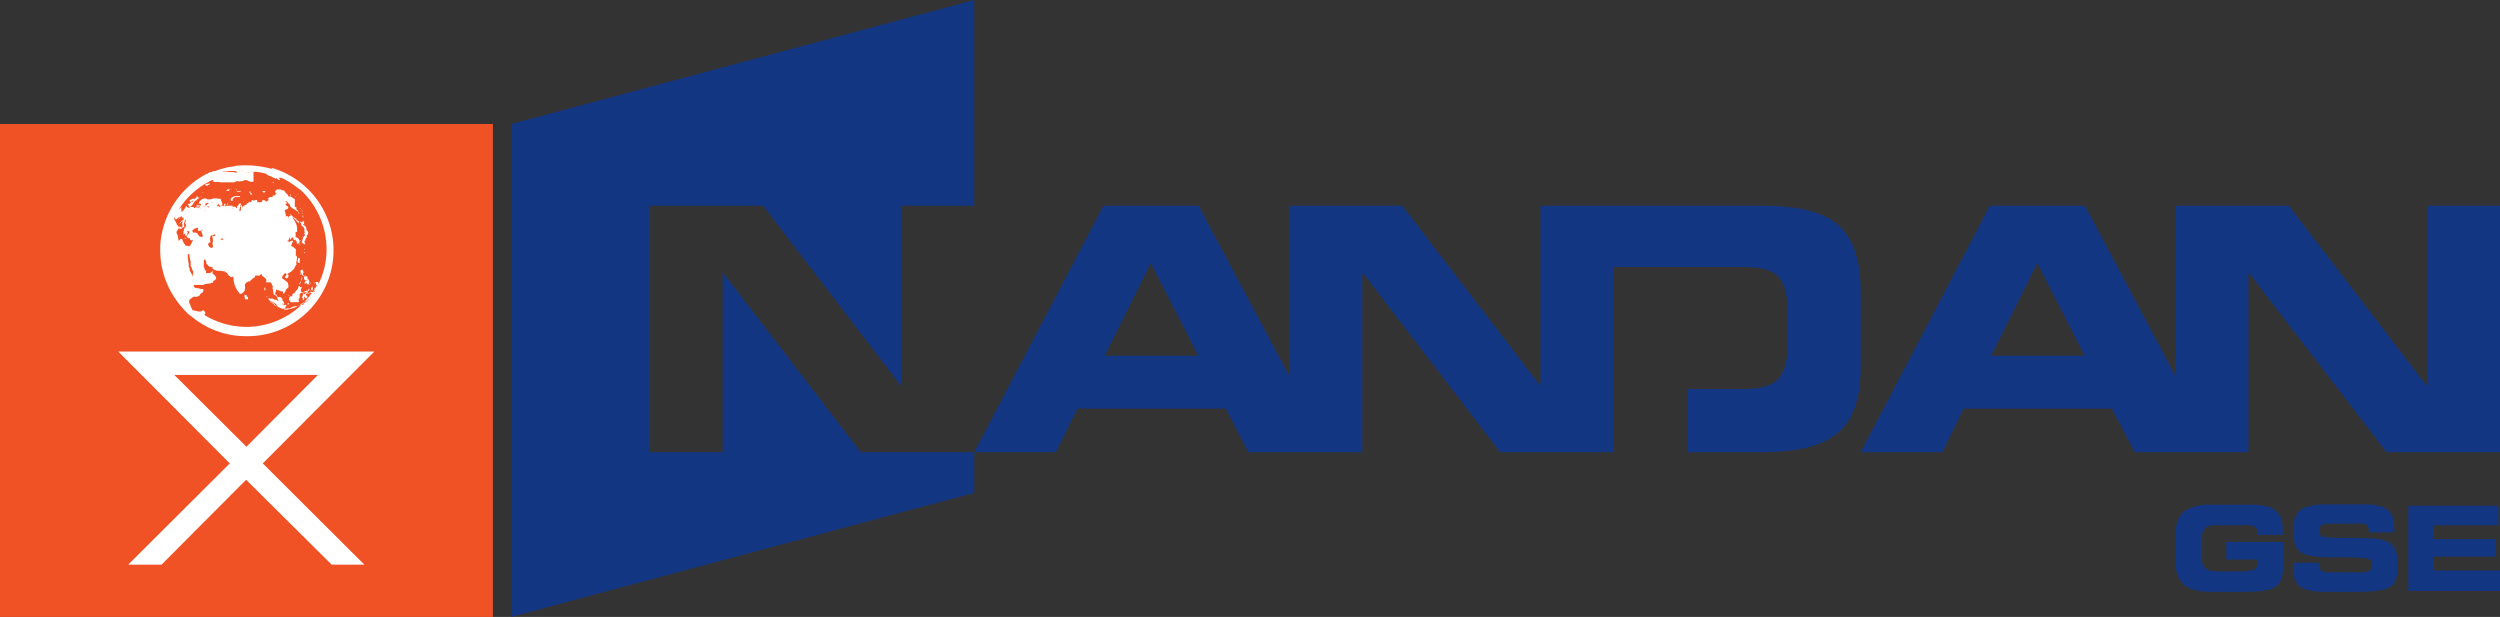
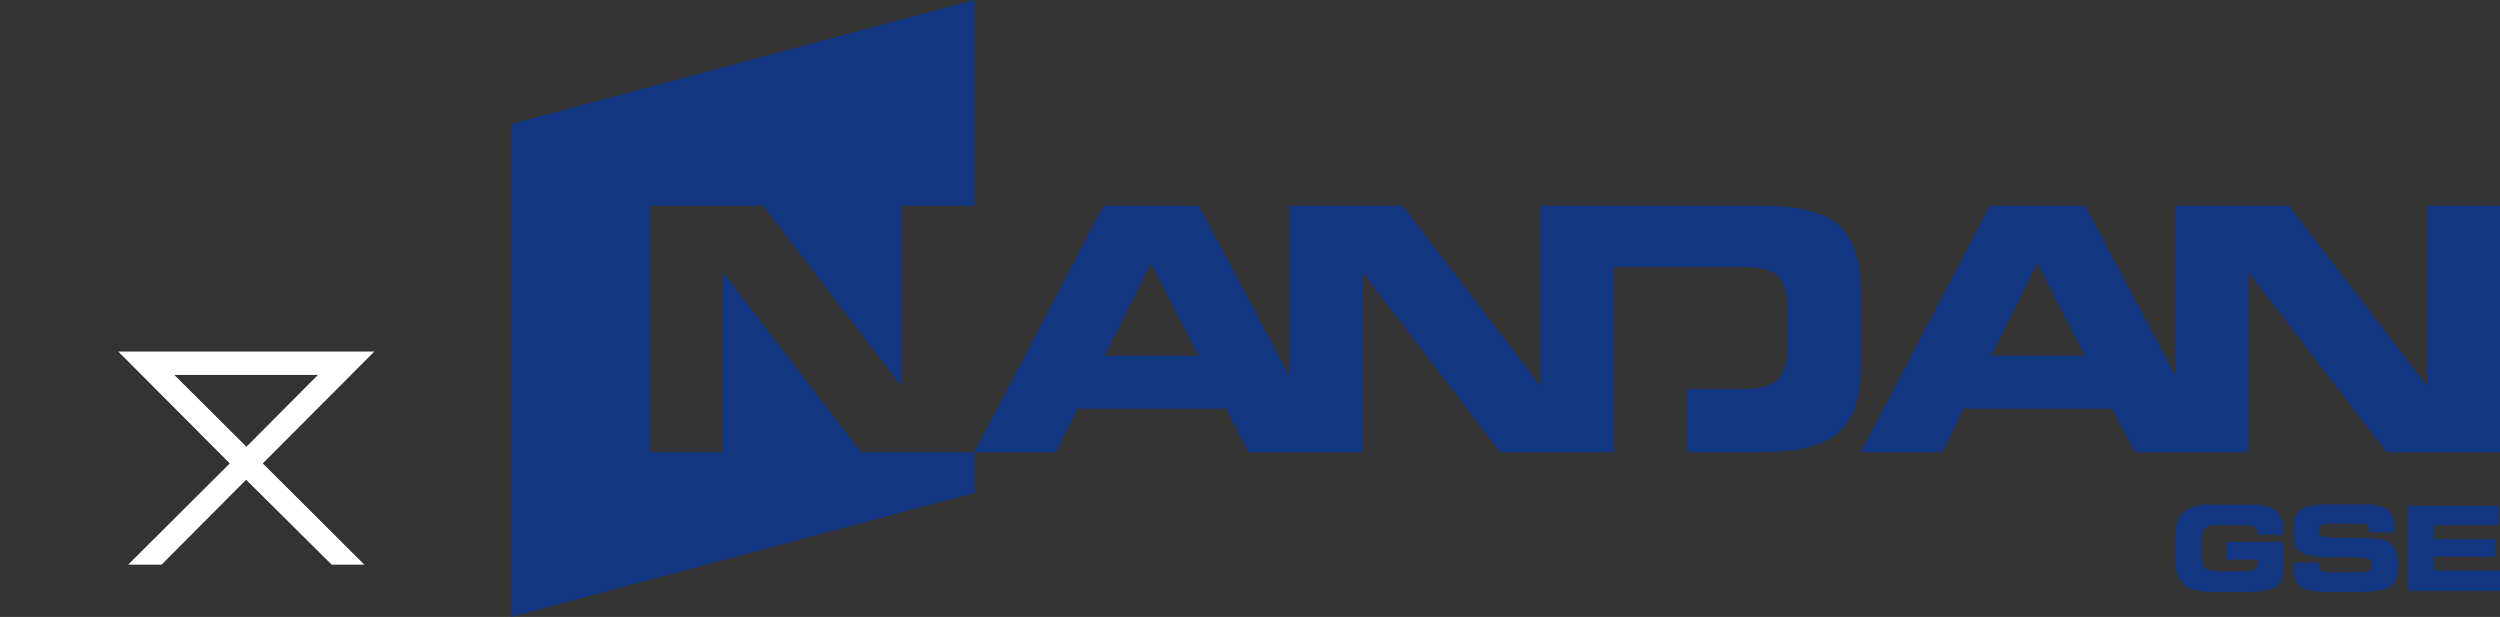
<svg xmlns="http://www.w3.org/2000/svg" id="aa9f76ff-deaa-4647-b74a-fba99445c464" data-name="Layer 1" viewBox="0 0 780.1 192.5">
  <rect x="0" y="0" width="780.1" height="192.5" fill="#333333" stroke="none" />
  <defs>
    <style>.a0b2f231-fa32-4e40-a84e-938b8a715b8d{fill:#f05125;}.a10b0b0a-6d16-42a8-894b-714667dd5659{fill:#133682;}.a10b0b0a-6d16-42a8-894b-714667dd5659,.f7764462-c742-4baf-9305-4e7dab6cacee{fill-rule:evenodd;}.f7764462-c742-4baf-9305-4e7dab6cacee{fill:#fff;}</style>
  </defs>
-   <rect class="a0b2f231-fa32-4e40-a84e-938b8a715b8d" y="38.7" width="153.8" height="153.81" />
  <path class="a10b0b0a-6d16-42a8-894b-714667dd5659" d="M390,139.9h0l14.8,28.9H375.6Zm276.6,0h0l14.8,28.9H652.2Zm55.8,59h10.1V143h.2l42.9,55.9H811V122H788.2v56H788l-42.9-56H709.7v53.1L681.5,122H651.8l-40.3,76.9H637l6.6-13.6h46.3l7.1,13.6h25.4Zm-12.7,33.9a12.6,12.6,0,0,0,.8,4.8,8.6,8.6,0,0,0,1,1.6l1.2,1.4c2,1.3,4.8,1.9,8.4,1.9h9.5c4.4,0,7.7-.3,9.7-1.2a4.9,4.9,0,0,0,2.3-2.4,10.6,10.6,0,0,0,.7-4.4v-7.6H725.6v5.5h9.8v.8a2.6,2.6,0,0,1-.3,1.4,2.8,2.8,0,0,1-.9,1l-1.3.3-1.6.2h-8.5c-1.9,0-3.2-.4-3.9-1.1s-1.1-2.3-1.1-4.5v-3.3c0-2.2.4-3.7,1.1-4.5s2-1.1,3.9-1h8.6a5.2,5.2,0,0,1,3,.5c.7.3,1,1.2,1,2.5h7.8v-.9a20.2,20.2,0,0,0-.3-3.6,6,6,0,0,0-1.4-2.6,7.7,7.7,0,0,0-3.1-1.8,26.1,26.1,0,0,0-5.4-.5H721.1a14.5,14.5,0,0,0-8.4,1.9,6.8,6.8,0,0,0-1.2,1.2,6.9,6.9,0,0,0-1,1.7,13.4,13.4,0,0,0-.8,4.8Zm36.8,2.5q0,4.2,2.4,5.7c1.6,1,4.2,1.5,7.7,1.5h9.6c5.2,0,8.6-.5,10.4-1.5s2.5-3.4,2.5-6.9-.9-6.1-3-7.2a14.7,14.7,0,0,0-4.6-1.1l-7.6-.2a37.9,37.9,0,0,1-7.9-.3,1.8,1.8,0,0,1-1.2-.7,2.5,2.5,0,0,1-.3-1.3,1.7,1.7,0,0,1,.8-1.6,4.5,4.5,0,0,1,2.2-.5h10.9a3.4,3.4,0,0,1,1.2.6,3.6,3.6,0,0,1,.5,2.1H778v-.9a15.8,15.8,0,0,0-.3-3.2,5,5,0,0,0-1.3-2.5,6,6,0,0,0-3-1.6,19.7,19.7,0,0,0-5.4-.5H757a21.9,21.9,0,0,0-5.8.6,6.1,6.1,0,0,0-3.2,1.8,6.6,6.6,0,0,0-1.2,2.7,18.3,18.3,0,0,0-.2,3.4,15.4,15.4,0,0,0,.4,4,4.3,4.3,0,0,0,1.8,2.4c1.6,1.1,5.3,1.7,11,1.6a88.4,88.4,0,0,1,9.5.3,2.6,2.6,0,0,1,1.4.7,3.3,3.3,0,0,1,.3,1.5c0,1-.4,1.6-1.1,1.8a5.3,5.3,0,0,1-2.3.4h-9.7a4.6,4.6,0,0,1-2.6-.5c-.5-.3-.8-1.2-.9-2.5h-7.9Zm35.9,6.9H811v-6.4H790.3v-4.3h19.2V226H790.3v-4.3h20.2v-6.1H782.4ZM334.9,198.9h25.5l6.7-13.6h46.3l7,13.6H456V143h.2L499,198.9h35.4V141.1H575q7.3,0,10.5,2.7c2.1,2,3.2,5.7,3.2,11.2v10.4c0,5.3-1.1,8.9-3.2,10.9s-5.6,2.9-10.5,2.9H557.3v19.7h23.3c11.3,0,19.3-2,24.1-6.3s6.8-11,6.8-20.4V148.8c0-9.5-2.2-16.3-6.8-20.6s-12.8-6.2-24.1-6.2h-69v56h-.2l-42.9-56H433.2v53.1L404.9,122H375.2l-40.3,76.9v12.7L190.4,250.3V96.5L334.9,57.8V122H312.1v56h-.2L269,122H233.6v76.9h22.8V143h.2l42.9,55.9Z" transform="translate(-30.9 -57.8)" />
  <path class="f7764462-c742-4baf-9305-4e7dab6cacee" d="M107.8,197.2,85.3,174.8h44.8ZM70.9,234l31.7-31.6L67.8,167.5h79.9l-34.8,34.9L144.6,234H134.4l-26.7-26.5L81.3,234Z" transform="translate(-30.9 -57.8)" />
-   <path class="f7764462-c742-4baf-9305-4e7dab6cacee" d="M95.6,112.1h0l.3-.2h-.3m2.3-1.1Zm0,0Zm-8.2,30.4h0c0-.3.2-.6.1-1l-.2-1.1h0v-.3h0c-.1-.1-.1-.1-.1-1.7H90a4.2,4.2,0,0,0,.2,1.4h-.1a.9.9,0,0,1,.1.5h0c.2.1.2.2.2,1.1v.8l.3.4h0c.1.2.1.5.2.7h0a1.6,1.6,0,0,1,.3,1,.9.9,0,0,0,0,.9h0v.3h0l-1-1.8c-.2-.2-.1-.5-.1-.8h0c-.1-.1-.2-.3-.1-.4h-.1a.4.4,0,0,1-.1-.3Zm-.3-6.7h-.2c-.1,0-.2.1-.3,0h0l-.2-.2h0c0-.1-.1-.2-.1-.3h-.1l-.3-.4c0-.2,0-.2-.2-.5h-.1v-.2c0-.1,0-.2-.2-.5h-.1c-.5-.3-.6.4-.9.5h-.1a11.3,11.3,0,0,0-.3-1.8h0a1.5,1.5,0,0,1-.3-.7h0v-.4h.1a1.7,1.7,0,0,0,.3-.7l.3-.2v-.5h0c-.3-.3-.4-.6-.7-.8h0v-.3H86c-.9-1.5-.9-1.5-.6-1.8h.1v.5h.7c.1-.4.1-.4.3-.4v-.2h.6l.4-.4h.1v.5h.6v.3c-.1.2-.5.3-.2.5h-.1c.1.5-.4,1,0,1.5v.2h0c0-.1,0-.1-.1-.1v.3c0,.2,0,.3-.1.4h-.3v-.2c0-.1-.1,0-.1-.1v.2h-.1c-.1,0-.1-.1-.1-.2h-.3v.3h0c0,.1.1.1.1.2v.2h0c0,.3.2,0,.2,0h.3c.2,0,.2-.1.3-.2s.3-.2.3-.3l.2-.2v.3h.2v-.2h0v-.2h0c-.1-.1-.1-.1-.1-.3s.2-.2,0-.3a6.6,6.6,0,0,1,.4-1.5h.3c-.1.1-.1.1-.3.9h0v.3h0v.2h.1c.2.6.2.6-.2,1.2h-.1l-.4,1.3h.1c-.1.6-.1.6,0,.6h0v.2h.1c.3-.4.3-.4.4-.3v.6h.5v.6h.4v.2h.4c.1,0,.2.1.2.5h.1c.2.3.3.2.6.1s.2.2-.7,1.8h-.1c-.2.2-.2.2-.6,0h-.2l-.3-.2Zm0-4.7h0v-.2h0c-.1.2,0,.3.1.4h.2l-.2-.4.2.3h.3v.2h-.1v.2H90c-.1.3-.4.5-.4.8s0,.1.1.1h-.2v.3c0-.1-.3-.6-.1-1h0a.1.1,0,0,0,.1-.1h0v-.2h-.2Zm1.6-.2h0l.3-.2h.1l.2-.3H92V129l.6-.2h0c0,.2,0,.2.2.4h-.2c0,.2.1.2.1.3v.3h.9l.2.5c.1,0,.1.1.2.4h0v.2c.2.5.2.5.1.7s-.4.2-.4.2-.2-.1-.3-.2h-.1c-.2,0-.2-.2-.4-.3a.2.2,0,0,0-.2-.2h0v-.2h-.1c-.1-.1,0-.2-.1-.3l-.5-.2s-.4-.1-.5,0h-.2l-.2-.2a1.4,1.4,0,0,1-.2-.4Zm3.2,0h-.1l-.2.2-.3-.2a.1.1,0,0,0-.1-.1h.7v.2h0Zm-2-7h0l.3-.2a.8.8,0,0,1,.1.3H93c.1,0,.1.2.2.1h.3a.4.4,0,0,0,.3-.2l.4-.3h.2c.5-.1.7-.5.6-.7s.1-.3.5-.5h1.1c.2.1.3-.2.5-.2h.2a1.2,1.2,0,0,1-.9.2h-.3l-.9.8a.1.1,0,0,0,0,.2h.4c.6.2.6.2.6.4h-.3l-.4-.4h-.9s-.1.2-.2.1l-.4.2h0l-.5.4c-.1.1-.1,0-.2,0h-.2a.1.1,0,0,1-.1-.1.3.3,0,0,0,.1-.2h0c0-.2-.4-.1-.5-.2h-.1c-.2-.2-.2-.2,0-.4v-.2h-.2Zm5.5,8.3h.1l.3.2c0,.2,0,.2-.7.5h-.1v-.2h-.2c0,.2.3,1.4.3,1.4h0c-.1.3-.1.6-.2.9a2.1,2.1,0,0,0,.1.6h0a1.1,1.1,0,0,1-.1.8h-.6l-.4-.3c-.5-.8-.5-.9.2-1.4h.2v-.2c-.1,0-.1-.1-.1-.2h0v-.3c0-.1,0-.2-.1-.2h0a1.1,1.1,0,0,1,.2-.7h-.1c0-.2,0-.2.2-.5h.2C97,131.4,97.3,131.1,97.7,131.1Zm-2.9-7.7h0l-.2.2h.2a.1.1,0,0,1,.1.1Zm5,9.1h.3a.1.1,0,0,0,.1-.1h.3v.4h-.9C99.6,132.7,99.7,132.5,99.8,132.5Zm20.9-8.6Zm1.3-.1Zm-3.7,27.7ZM86.5,122.8v.1Zm20.1-10.4Zm-.3-.2Zm-.1,0h-.1a.1.1,0,0,0,.1.1Zm-4.6,2.4Zm-3.2-.1h0c-.3,0-.4.1-.4.2h0l.2-.2h.2Zm6.3-3.3h-.1c.1.1.2.2.3.1h-.2v.2h.1a.1.1,0,0,0,.1.1h-.2v.2h0l-.2-.2H104a.1.1,0,0,1-.1-.1H102a.1.1,0,0,1-.1-.1H100A24.7,24.7,0,0,1,104.7,111.2Zm1.7-.2.2.2h-.2c0-.1,0-.1-.1-.1Zm.6,0Zm-9,47.8h0c-.2,0-.2,0-.1.1h.2Zm2.3.5Zm-7.8-4Zm-.5-.4Zm.3,0h0Zm-.4-.2v-.2h.1Zm27.9.7h0Zm-26.5-.6Zm-.6-.4Zm32.6-1.5h.3v-.2h-.4c-.2,0-.2.1-.3.2h.3Zm2.5-2.4h0l-.2.2h.1s.1-.2.2-.2h-.1Zm.3-.1h0Zm.3-.3h0v.2Zm-4.6,2.5h0Zm-1,.2h0C122.9,152.8,122.8,152.7,122.8,152.8Zm-4.4,1.4h.1A.1.1,0,0,0,118.4,154.2ZM90,151.6h-.1v.3h0Zm38-2.4h.3l.2-.2h.1l.3-.2s.3.1.3-.2h-.1l-.3.2h-.1a.1.1,0,0,1-.1.1h-.9c-.1.1-.1.2,0,.2h.1C128,149.3,128,149.2,128,149.2Zm-7,3.2h-.2l-.2.2c-.1.1,0,.1.1.2h.3Zm7.9-4.5h.3v-.2h-.2Zm-1.4,1h.4l-.6.3h0l-.2.2v.2h0l.4-.3Zm-9.9,4.6-.4-.2h-.1l-.2-.3h-.3v.2h1.1Zm12.3-5.8h0Zm-13.2,5.1h0v-.2h-.4c0,.1.1.2.1.3h.2Zm4-1.6Zm-4.4,1.1h-.2c-.2,0-.2.1-.2.2h.4c.1,0,.1-.1.1-.2h-.1Zm9.6-3.3h.7l.3-.2a1.4,1.4,0,0,0,.6-.9h-.3a.9.9,0,0,1-.3.6h-.3l-.5.2H126a1.2,1.2,0,0,0-.5,1.1c-.1,0-.1.1-.1.2h0a.6.6,0,0,0-.1.4h-.2c0,.3,0,.3.1.3h.2c.2.2-.2.4-.1.6h.3c.1,0,.1,0,.1.2h0c.1,0,.1-.1.1-.2v-.5h0v-.2h0c0-.3,0-.3.1-.4h0v.3l.2.2h.3c-.1.1-.1.2,0,.2h.1a.5.5,0,0,0,.3-.5h0v-.2h-.2c-.1-.1,0-.2-.1-.3h0c-.4-.1-.1-.4.1-.5h.3s.1-.5-.1-.5h0l-.5.4h-.1c-.1.1-.1.3-.2.3h0c-.2,0-.3-.1-.3-.2S125.8,149,125.9,149Zm-4.7,1.3h.1c0-.1.1-.1.1-.2h-.1A.1.1,0,0,1,121.2,150.3Zm6.9-2.2v.3h.4v-.2h0l-.2-.3h.2a.8.8,0,0,0,.1-.3h-.2v-.2h0v-.2h-.1l-.2.4h0c-.1,0-.1.3-.1.5v.3h-.1a.4.4,0,0,0-.1.4Zm-12.4,3.8h-.5v.2h.5Zm5.6-1.8h-.1c-.1.1-.1.1,0,.1h.1Zm-1.4.4h-.1c-.1.1,0,.2.1.2h0Zm.3-.2Zm7.3-3.7h-.1v.2h.2v-.2Zm-6.7,3.5h.3a.1.1,0,0,0-.1-.1h-.1a.1.1,0,0,0-.1.1S120.7,150,120.8,150.1Zm7-3.7h.1v-.4h-.1s-.1.1,0,.4Zm-3,.4h.1a.1.1,0,0,0-.1.1Zm-10.6,3.4c-.2,0-.1.2-.1.3s.3,0,.2-.2h-.1Zm11.1-1h0a.1.1,0,0,0,0-.2h-.4c0-.1.1-.2,0-.3s-.2-.1-.1-.2V148c.2-.2.2-.2.2-.4l.2-.2h-.6c0-.2-.1-.2-.2-.3h-.3l-.3.9h0l-.2.2h0l-.5.6h-.1c-.1.2-.1.4-.3.5s-.6.2-.6.6-.1.3-.4.4h-.2a.8.8,0,0,0-.4.7v.5h.1a.1.1,0,0,1,.1.1h.2c-.1.2,0,.3,0,.5h2.5c.1-.1.2-.3.1-.4h0v-.6l.3-.4V150h0c0-.5,0-.5.5-.8Zm-11.2.7h0Zm-.5-.5h0c0,.1-.1.2,0,.2h0Zm-5.5,1h-.2V150l-.3-.2h-.4v.6h0c.1.5.1.7.3.8h.8v-.2h0v-.5Zm5.4-1.6h0s0-.1-.1,0h.1Zm10.9-2.7h0c-.1.1-.1.1-.1.2s0,.3.1.3l.3-.5a.4.4,0,0,0,.1-.3v-.2l.2-.4.2-.2h-.1a.5.5,0,0,1,.1-.3h0v-.2c0-.1,0-.1-.1-.1H125v.4c-.1.1-.1.2-.1.4h0a2.3,2.3,0,0,1-.5,1Zm-10.7,1.4h-.2c0,.2-.1.3-.1.4v.3h0v.2h.2v-.2h.2a2.2,2.2,0,0,1-.1-.8Zm11.9-4.1Zm.4-.2Zm.4.5h-.1A.1.1,0,0,1,126.4,143.7Zm.2-.2Zm.1.6Zm-1.9-1h.1l.2.2H125c-.1.1,0,.2.2.3h0l.3.3h.2V144h0v-.3h.6v.4H126s-.2,0-.1-.1h-.1c-.2.2.1,1.1.1,1.1h.2v.2h.6c-.1,0-.1,0-.1-.1h.1l.2-.2h0v-.2h0c.2.2.2.2-.1.3h0c0,.1,0,.1-.1.3h-.4l-.3.5v.2h0v.3h.2c.1-.1,0-.2.1-.3h.3v.4h.7v-.4h.1v.2h0v-.7h0c0-.2-.2-.4-.2-.6h-.1v-.2h-.3c-.1,0-.1,0-.1-.1h.2v-.2l-.2-.5h-.3l-.2-.2h-.1s.1-.3-.3-.1H126a.1.1,0,0,0-.2,0h-.2c-.2-.2-.3-.4-.1-.6a.6.6,0,0,0,0-.7c-.2-.1-.1-.6-.3-.5s-.1.2-.2.1l-.3.2h0c-.1.2-.1.2.1,1h-.2c0,.3.2.4.2.6Zm-1-3.5h0c0-.2,0-.2-.1-.1s0,.1,0,.2Zm.1,0,.2.3h.3c.1,0,0-.2,0-.3h0v-.2a3.4,3.4,0,0,0,0-1,.2.2,0,0,0-.3-.1H124c0,.1-.1.1-.1.2v.2h0A.8.8,0,0,0,123.9,139.6Zm2.1-3.1h-.2v.3h.2v-.2Zm.1-1.1H126a.3.3,0,0,0,0,.4h0A.6.6,0,0,0,126.1,135.4Zm-1.9-1.2h0a.5.5,0,0,0,.2-.4h-.2v.4Zm.5-1.4h0c-.1,0,0,.1,0,.2h.1c.1,0,0-.3,0-.3Zm-1,.8h-.1c0,.1,0,.2.1.2Zm-33.2.4h-.1v.4ZM89,132.3l-.2-.3h-.2c0-.1-.1,0-.1.1h.1c0,.1,0,.2.1.2H89Zm.4.1ZM87,129.6h0c.1-.1.1-.2,0-.2Zm38.4,2h-.2c0,.1,0,.2.1.2h.1Zm-36,.4Zm-2.5-3.2Zm37.5,2.6h0v.2h-.1ZM89.6,131Zm-1.8-2.2Zm-.3-.5h0c-.1,0,0,.1,0,.1h.1s-.1,0,0-.1Zm-1.2-2.7Zm.5.1h-.2v.2h.1v-.2a.1.1,0,0,0,.1-.1Zm.1.1h0c-.1,0-.2.1-.1.3h.1C86.9,126,87,125.9,86.9,125.8Zm1.3.4h0Zm-1.3,1.3h.2c.2-.1.2-.3.4-.4a.1.1,0,0,1,.1-.1h.1a.4.4,0,0,0,.1-.3,2.3,2.3,0,0,0,.5-.5H88a.9.9,0,0,0-.3.5h-.1l-.2.2a.1.1,0,0,1-.1.1h0l-.2.3v.5Zm13,5.1h.1c.1-.1,0-.1,0-.1h0c-.1,0-.2.3-.1.3Zm27.1-1.9h0c.2-.1,0-.6,0-.6s-.2-.2-.3-.4-.2-.3-.3-.5h.1v-.2h0l-.2-.5-.5-.4h-.1c-.1,0-.1,0-.1-.1h-.2c0-.2,0-.2.1-.2h.4c-.1-.3-.1-.3-.2-.4h0c0-.2.1-.2.1-.4h0v-.2h-.1v.4h0c-.1-.2,0-.3-.1-.4s0-.2-.2-.1h0v.2h-.1v.2h-.5c-.3-.2-.3-.2-.4-.1h0c.1.1.2.1.2.2h0l.2.2h0c0,.1.1.2.1.4h0c0,.3,0,.3.3.6h.2c.1.3.1.3.2.3l.2.3c0,.3.2.5.2.7h-.2a.8.8,0,0,0,.1.4h.1c.1.1.1.1,0,.5v-.2h-.1c-.1,0-.1,0-.1.2a1,1,0,0,1,.2.8h-.2v.2h-.1c0,.1-.1.1-.1.2h-.1a9.1,9.1,0,0,1-.3,1.2h-.1c.1.2.1.2,0,.3a.8.8,0,0,0,0,.5h.1v-.3h0c.3.1.4.7.8.5s0-.4,0-.4-.1-.4-.1-.7h.2c.2-.2,0-.3.1-.5h.1c.1-.1,0-.3,0-.4h.3s.1-.1,0-.5h0c.1-.1,0-.3.1-.4h.1a.1.1,0,0,1,.1-.1V131h.1c.1-.1,0-.1,0-.4s.1.1.1,0Zm-1.5-5.6h-.2v.2c0,.1.1.2.1.3h.1c.1,0,.1-.1,0-.2h0Zm-25.3,7.3Zm25.1-8h0l.2.2h-.2Zm-.1-.2h0c.1.1.1.2.2.2h-.2Zm-.1-.5h.2c.1,0,0-.1,0-.2h-.1A.1.1,0,0,0,125.1,123.7Zm-29-11.9h0m0,0Zm0,0Zm29,11.8h0A.1.1,0,0,0,125.1,123.6Zm0-.2h0c-.1,0,0-.1,0-.1h0Zm-.4-.6h.1a.1.1,0,0,0-.1.1h.2c0-.1-.1-.1-.1-.2h-.2a.3.3,0,0,0,.1.2Zm-.1-.2Zm-.4-5.2h0c0-.1,0-.1-.1-.1h.1Zm.2.1h0Zm-.2.2h0Zm0,.3Zm0,.3h-.1a.1.1,0,0,0,.1.1h0Zm-.1-.1Zm0,.2h0a.1.1,0,0,0-.1-.1h.1Zm-3,5.2Zm2.3-4.7a.1.1,0,0,0-.2,0h.2Zm-30.7,4.2h0v-.2h-.1Zm30.6-4H123v.2s.2,0,.2-.1ZM93,121.7h0Zm-.6-3.2Zm1.4,4.5h.1l-.2.2h.1Zm27.9-4.3c0-.1,0-.2-.1-.2h-.2v.2h0l.3.2h0ZM95,122.1h.1c.1-.1.2-.1.1-.2H95Zm25.4-7.3ZM93.8,119h-.1c-.1,0-.2,0-.3.2h0c.1,0,.1,0,.1-.1h.3Zm.5-1.3h-.2a.1.1,0,0,0-.1.1h.3Zm24.9-3.4h0a.1.1,0,0,1-.1-.1h.1Zm-1-.4Zm-.2,0h0Zm-21.6,1.2h-.7c0,.1,0,.1-.1.1h-.5c0,.1,0,.1-.1.1v.2h0c.1.1,0,.1,0,.1H95a.1.1,0,0,1,.1.1h.7v-.2H96l.3-.2h.1Zm5.6,6.2h-.3v.2h0c0,.1,0,.1.1.1h.2c0-.1.1,0,.1-.1h0v-.2h0C102,121.4,102,121.4,102,121.3Zm14.4-4.7h.1a.1.1,0,0,1-.1-.1Zm0,.1Zm-18.3-.6Zm17.8-1.8Zm.3.5Zm-.1,0Zm.3.1h0a.1.1,0,0,0-.1-.1h0a.1.1,0,0,0-.1-.1h-.3s-.1.1,0,.1h.1a.1.1,0,0,1,.1.1h.3Zm-9.5,5.7h-.1s-.1.2.1.2h0Zm-.4-.1Zm7.2-2.4h0Zm.7-.4h0Zm-13.9.1h-.1C100.5,117.9,100.6,117.8,100.5,117.8Zm6.4,2.2h0v.2h0a.1.1,0,0,0,.1-.1h-.1Zm.4-.3Zm6.5-2.6h0s-.1-.1-.1,0h.1Zm-.7.7h0Zm-5.7,1.7h0Zm6.2-3Zm-.2,1.3h.2c.1-.1,0-.1,0-.1h0c.1-.1,0-.1.1-.2h0c0-.1,0-.1-.1-.1h-.7c-.1.2-.1.2.1.3l.2.2h.2Zm-11.8-.1Zm2.6-5.9h0Zm9.1,4.9Zm-4.3,2.2h0Zm-3.3.1h-1.6l-.3.2h-.3v.2h-.3v.2h-.1c-.1,0-.3.4-.2.5v.2h0l.2.2h.3s.1,0,.1-.2h0v-.4l.5-.4h0l.2-.2h1.5l.2-.3C105.8,119,105.7,119,105.7,119Zm7.7-2.9Zm-5.3,2.8s-.1,0,0,.1h0Zm1.4-7.5Zm0,0Zm-.3,0Zm-.1-.3Zm.9.3h-.3a.1.1,0,0,0-.1.1h-.3a.1.1,0,0,1,.1-.1h1.2a19.1,19.1,0,0,1,3.3.6l.5.4h.1c0,.1,0,.1.1.2h.2a5.2,5.2,0,0,1,1.3.6l.7.3h.2c.2-.2.2-.2.3,0h-.1l.8.5.3-.2a2,2,0,0,0-.5-.5h.8l.6.2a27.6,27.6,0,0,1,4.9,3.2h0a.1.1,0,0,0,.1.1h.2a25.3,25.3,0,0,1,8.4,18.8,24.5,24.5,0,0,1-2.5,10.8v-.2h-.1v-.2h0v-.2h-.6l-.3.4h-.1c.2-.2.2-.2.1-.3h-.1l-.3.3h.7c-.1.1-.2.2-.1.3s.1,0,.1,0,0,.2.1.3h.1c-.4.8-.9,1.6-1.4,2.4h-.2a25,25,0,0,1-20.4,10.6,25.3,25.3,0,0,1-13.1-3.7v-.2h.1v-.2h.1c.1,0,.1.1.1-.1v-.2l-.2-.3h0l-.2-.3c-.1-.1-.1-.2-.2-.2h-.3v.2h-.4c.1,0,0,.1,0,.2h-.8L91,154.6a17.3,17.3,0,0,1-.8-1.8h0a.1.1,0,0,0,.1-.1h-.2l-.2-.8c-.1-.3.2-.5.2-.7l.4-.2h.1v-.2h.1l.5-.4c.1-.1.1-.1.1,0h1.2c0-.1.1-.1.2-.2H93l.2-.3h.1v-.2l.3-.3h0l.2-.2H94c.1,0,.1-.2.1-.3h.2v-.3c0-.1.1-.2.1-.4l-.2-.2h-.6l-.5-.2h0l-1.4-.2h0c-.4-.6-.4-.6-.3-.9h3l.7-.3h.1l1.5-.2c.1,0,.1-.1.2-.2h.5v-.3c0-.1.1-.2.1-.3h.2c.8-.7.8-.7.4-1.4s-.7-.5-.9-.9h0c0-.2.1-.4.1-.6s-.2,0-.8.5H95.2c-.1-.3.1-.6,0-.9h-.1l-.2.2c-.2-.4-.1-.8-.4-1.2h0V139h0v-.2h.2c.3.1.3.1.6.9h0v.2h0v.3h.2l.2.3h0c.4.4.6.6.8.6h.7v.6h.1a5.9,5.9,0,0,0,1.4.6H100c.4.2.8.1,1.1.2l.3.4h.3a1,1,0,0,0,.4.5h0c0,.2,0,.2.2.4l.7.5h.1l.5-.2c.3.5.1,1.1.3,1.6v.2h0a7.1,7.1,0,0,0,1.2,2.7h0c0,.1.1.1.1.2h.1a.4.4,0,0,1,.1.3h0l.4.4h.1c.5,0,.8-.4,1.1-.6h-.1c.1-.2.1-.2.3-.3s0-.6.2-.9h0c.1-.4-.3-.9.1-1.4s1-.7,1-.7h.3l1.1-1a.7.7,0,0,0,.6-.8h1c.4,0,.4,0,.9-.5a.2.2,0,0,1,.2.2h0v.2h0c.4.5,1,.7,1.3,1.2s0,.7,0,1h1.5l.7,1.4-.2.3h0v.2h.1l.3,1.9h.2l.3.3h.1c.6.3.4,1.1.9,1.5h.2c-.1.2-.3,0-.5.1h-.1l-.2-.2a.1.1,0,0,1-.1-.1h0c-.1.1-.1,0-.2,0h-.5l-.2-.2h0c0-.1-.1-.1-.2-.1h-.7l-.5-.2c-.1.1-.2.1-.1.4h.1v.2l.5.3h.2l.4.3h0c-.2.1-.3.1-.2.3s.2.1.2-.2.3,0,.4.2h.2c.1.1.2.3.4.3s.3.2.3.5h.1c.2.1.3.4.4.5h.1c0,.2.3.1.3.2l.8.3c.3.2.5-.1.8,0s-.3.1-.3.3h1.2l1.5-.4h0l1-.3h0l.2-.2c.3,0,.3,0,.4-.2h0l.7-.2h.2l.4-.3h0l.5-.2c.3-.1.4-.3.7-.5l.2-.2.6-.4-.3.4h0l-.3.4h-.1l.3-.2.5-.6h0l.2-.2h0c.2-.2.4-.3.5-.6h-.1v.2l-.5.4h0l-.8.5h-.1c-.1.2-.5.3-.5.3h0c-.3,0-.4.4-.7.4h0l-.2.2h0l-1,.6h-.6l-.5.2c.1-.2.4-.1.5-.3h0l-1.5.5c-.2.3-.5.4-1.1.3h0c-.3,0-.5.2-.8.1s.1-.3.1-.4h0a2.3,2.3,0,0,1,.1-.4h.3v-.2h-.3s0-.2-.1-.2h-.3l-.2.2c-.2,0-.1-.2-.2-.3H119a.7.7,0,0,0,.1-.5h0a.4.4,0,0,1,.1.3c-.1.2,0,.2.1.2l.3-.2v-.2h-.1v-.3h0l-.3-.4h-.1l-.2-.9h-.1l-.4-.3h-.8a1.1,1.1,0,0,1-.3-.5h-.1c0-.1-.1-.2-.1-.3h-.3a1.5,1.5,0,0,1,.2-1h0c0-.5,0-.5.1-.7a.4.4,0,0,1,.1.3c.3.1.6-.1.8.2h.3c.2.2.4.2.6.3l.2-.2c.1.2.1.2.1.7s.3,0,.8-.6v-.2h0c.1-.5.6-.7.9-1v-.2h0v-.4h0a4.3,4.3,0,0,0-.1-.5c-.1-.5-.1-.5-1.9-1.8a1.7,1.7,0,0,1,.6-1.2l.2-.3h.4l.3.4c-.3.2-.3.3-.5.6s.1.4.3.5h.1c.2.1.2,0,.4-.2s.2-.2.2-.4h0c.1-.3.1-.3-.2-.5s0-.3.8-.8h.1l.2-.2h.1l.3-.4.3-.2h0l.2-.3h0c.1-.4.5-.7.5-1.2h.2c.1-.2.1-.2-.1-.4.6-2.7,0-2.4,0-2.4v.2h-.1V136c.1,0,.2-.1-.1-.5s-.3-.2-.5-.4h0l-.2-.3h-.1l-.5-.2v-.3l.2-.5s0-.3.1-.3h0c.3-.2.3-.2.2-.5s-.4.1-.6,0h-.1c-.1,0-.1,0-.2.4h-.1c-.1-.1-.1-.3-.2-.3s-.3.2-.4.1-.1-.2-.1-.3h.2c.1,0,.2-.1.3-.8h0c.1-.2.1-.3.2-.3h0v.2h0c-.1.1,0,.3,0,.3h.1a.2.2,0,0,0,.1.3.7.7,0,0,0,.2-.4h.1c.1-.1.1-.3.3-.3s.1,0,.1,0h.2c.1.2,0,.4.1.6s.3.3.4.1h.2a.4.4,0,0,0,.1.3l.3.2c-.1.1,0,.2,0,.3v.2h0a.4.4,0,0,0,.1.3h.4l.2-.4h.1a.6.6,0,0,0,.1-.4h0a.4.4,0,0,0-.1-.3,2.7,2.7,0,0,0-.4-.7l-.4-.2-.4-.2h0v-.4h.1c0-.3-.1-.6-.1-.9h0a.3.3,0,0,1,.1-.2h.3c.1-.2.1-.2.1-.3a5.6,5.6,0,0,0-.2-2h0c-.1-.2-.1-.4-.2-.5l-1-1.8h.2l.7.8a.1.1,0,0,0,.1.1l.9,1a.1.1,0,0,0,.1-.1c-.1-.2-.1-.2-.1-.3h.2c-.2-.4-.8-.5-1-1h.1l-.3-.2h-.1l-.7-.5c-.1-.1-.7-.7-.9-.7s0,.2.2.3v.2h-.5c-.1.1-.1.1-.1.5s-.2-.4-.4-.5h-.2c-.1.1-.1.1,0,.4h-.1a.4.4,0,0,0-.1-.3h0a13.2,13.2,0,0,1-.3-1.3h0c-.1-.2-.3-.4.1-.8h.4c0-.1-.1-.1-.1-.2h.4a.4.4,0,0,0,.1-.3h0a.1.1,0,0,1,.1-.1h0v-.2c-.3-.4-1-.4-.9-1.1h.5c0-.1,0-.1-.1-.2s-.1-.1-.1-.2h0c-.1-.1-.3-.1-.4-.3h.5l.2.3h0l.2.3h.1l.3.4h.1a.5.5,0,0,1,.1.5l.7.7h.1l1.8,1.1a.1.1,0,0,0,.1.1h-.1v.2c.1,0,.1,0,.1.1v.2h.1a.1.1,0,0,0,.1-.1l-.4-.8h0c-.1-.3-.7-.4-.5-.8s-.4-.3-.5-.5V120c-.1-.2-.1-.2-.4-.3h-.2c.1-.2-.8-.6-.8-.6h-.6l-.2-.2h.1v-.2l-.2-.2h.1l-.3-.3h-.2l-.5-.8h0l-.3-.2h-.6c-.1-.1-.2-.2-.2-.3h-.4c-.1-.1-.1,0-.1,0h0c.2.1.2,0,.2,0h-1.1v.2H117l-.2.4h0a.5.5,0,0,0,0,.4c0,.1,0,.1.1.1h0c.1.1.3,0,.4.2H117l-.3.6H116a.9.9,0,0,1-.1.5h-.2c-.2,0-.5-.1-.7.1h0l-.6.4h0l.3.2v.3h-.2v.2h-.3c0,.2,0,.2.1.3h.1c-.2,0-.2,0-.9-.5H113c-.2.1-.2.1-.4,0h0v.2c0,.1.1.1.1.2s-.1.2-.3.1h0a.1.1,0,0,0-.1.1h-1.2v-.2h.1a1.1,1.1,0,0,0-.1-.5h-.5l-.4.2h-.1l-.5-.2a.5.5,0,0,0-.2.4h0l-.2.3H109v-.2h-.1c-.1.1-.2.1-.2.2s-.4.1-.5.3h0c-.4.2-.4.2-.4.5h.2c-.3.1-.6,0-.9.2a1.1,1.1,0,0,0,.1.5h0l-.2-.2h0c-.1,0-.2,0-.2-.1a.1.1,0,0,0-.1.1h-.1c-.2.2-.2.2-.1.4h-.1c0-.7,0-.7-.1-.8a.1.1,0,0,0-.1.1h.1c-.2.1-.2.1-.3.3h0c0,.1.1.1.1.2s0,.8-.1,1.2h-.3l-.3.2h0c.2-.2.2-.2.4-1.5h.1a6.4,6.4,0,0,1,.2-.9.2.2,0,0,1-.2-.2h-.2l-.5.7c-.2.2-.5.3-.3.6a.8.8,0,0,0-.1.4h.1l-.4-.4h0c-.1,0-.1-.1-.2-.2h-.6c-.1,0-.2,0-.2.2h0c.2.2.2.3.1.4h-.1V122h-2.1c-.3.2-.4.3-.4.1s0-.1,0-.2.4-.3.3-.4-.2-.1-.2-.2h-.1c-.2.3-.2.7-.5.9l-.2-.2H100l-.7.4h0l-.3-.4h-.1c-.1,0-.1.1-.2.2h-.1c0-.3.2-.4.3-.6h0c.1-.1.1-.1.1-.3l.5.7h0c.1,0,.8.2.8-.7h-.1c0-.3-.2-.5-.2-.8h-.1v-.3h0v-.2h-.2v-.2H99c-.2.1-.5-.2-.8-.1h-.6c-.1,0-1.3.5-1.5.3h-.6c0-.1,0-.1-.1-.2h-.3c-.7-.4-2.1.8-2,1.1H93c0,.2-.1.3.1.5h.5a.1.1,0,0,0,.1.1s-.6,1.1-.9,1h-.2l.2-.2h0c.2-.2.4-.2.5-.4h-.4c-.2-.3-.8.4-.8.4l-.4.4h-.2a.1.1,0,0,1-.1-.1c0-.1-.1-.3-.3-.2h-.9l.7-.6h0l.8-1.2c.3-.3.8-.3.8-.8h.1c.6-.2.6-.2.5-.3h-.3v-.2h-.4l.3-.2h0c-.2-.1-.7.2-.7.3h.3l-.8.5h-.3v-.2c-.3.1-.5.4-.9.4h0c-.4.4-.3.5,0,.6v.2c.4-.2.7-.6,1.2-.6h-.3v.2l-.3.4h0v-.2c-.2,0-.3.2-.4.3h-.2l-.2.4h-.4c-.2.1-.2.2-.2.3h.2a.1.1,0,0,0-.1.1h.2a1,1,0,0,0,.3.8c-.2.2-.2.2-.4,0h-.2c.1-.2.1-.2.1-.3l-.3.3c-.1-.2,0-.4-.2-.5l-.3.3h0c0,.2,0,.2-.1.3h0l-.9,1.1h-.3v-.2h0v-.3h0v-.6h0c.1-.1.1-.1,0-.2h-.1l-.2.2-.6.6a24.9,24.9,0,0,1,10.5-9.3h.3v.3h0c0,.2.3.3.3.3h1.8a.1.1,0,0,1,.1.1h4.5c.1,0,.1,0,.1-.1h.3c0-.1,0-.1-.2-.2h.3a.1.1,0,0,1,.1-.1h.3a.1.1,0,0,1,.1.1h.9a.1.1,0,0,1,.1-.1h.9l-.2-.3H108a.1.1,0,0,0-.1.1h.3c.1,0,0,.2.1.2h.3l.3.2H110Zm-2.2,0h0Zm-6.5,3.3Zm7.3-3Zm1.3,6.5h0Zm-7.2-1.1Zm6-5.6h-.5c-.1.1.1.1.1.1h.3a.1.1,0,0,1,.1-.1c-.1.1,0,.1,0,.1h0Zm-5.9,5.8Zm5-5.6h0a.1.1,0,0,0-.1-.1h-.2c.1,0,.1-.1,0-.1h.3Zm1.8,6.6h0l-.2-.2H109v.2h0v.2h.5Zm-2.8,0h0c0-.1,0-.1-.1-.1h.1Zm-3.6-1.4a.1.1,0,0,0,.1-.1h-.1Zm.5.4h0Zm3.6-5.3Zm-3.8,5Zm-1-.3h0a.1.1,0,0,0,.1-.1h-.1Zm.1.2h-.8v.2h0c-.1.1-.4.1-.4.3h0l.6-.2h.1l-.3.2h.3a.1.1,0,0,0,.1-.1h.2v-.2h.2Zm4.5.7h0Zm-2.4-.3h-.1v-.2h0s.1.1.2-.1h0c0-.1,0-.1.1-.1h-.3Zm3.3.2Zm-2.1,0h-.2v.2h.3C106,117.5,105.9,117.5,105.9,117.5Zm3.1.7h0c0-.1-.1-.1-.1-.2h0l-.2-.2h-.1v-.2h.5Zm-3.1-1h-.1a.1.1,0,0,0-.1.1h.2v-.2Zm-.5.4Zm-.4-.1h-.1c-.1,0-.2.2-.1.2h.8a.1.1,0,0,0,0-.2H105Zm-1.8-3h0Zm12.5-4.2h.4a26.8,26.8,0,0,1-8.3,52.4,26.4,26.4,0,0,1-17.2-6.2h0l-.4-.3h-.1a29.3,29.3,0,0,1-6.4-8.4h0a26.7,26.7,0,0,1-2.8-11.9v-.4h0v-.3h0v-.7h0a27.1,27.1,0,0,1,15.6-23h.3l.6-.3h.5l-.8.4h0l.8-.4H98l1-.4,1.4-.4h0l1.5-.4h0l2.7-.4h-.5a22.3,22.3,0,0,1,3.7-.2,29.5,29.5,0,0,1,7.9,1.1Z" transform="translate(-30.9 -57.8)" />
</svg>